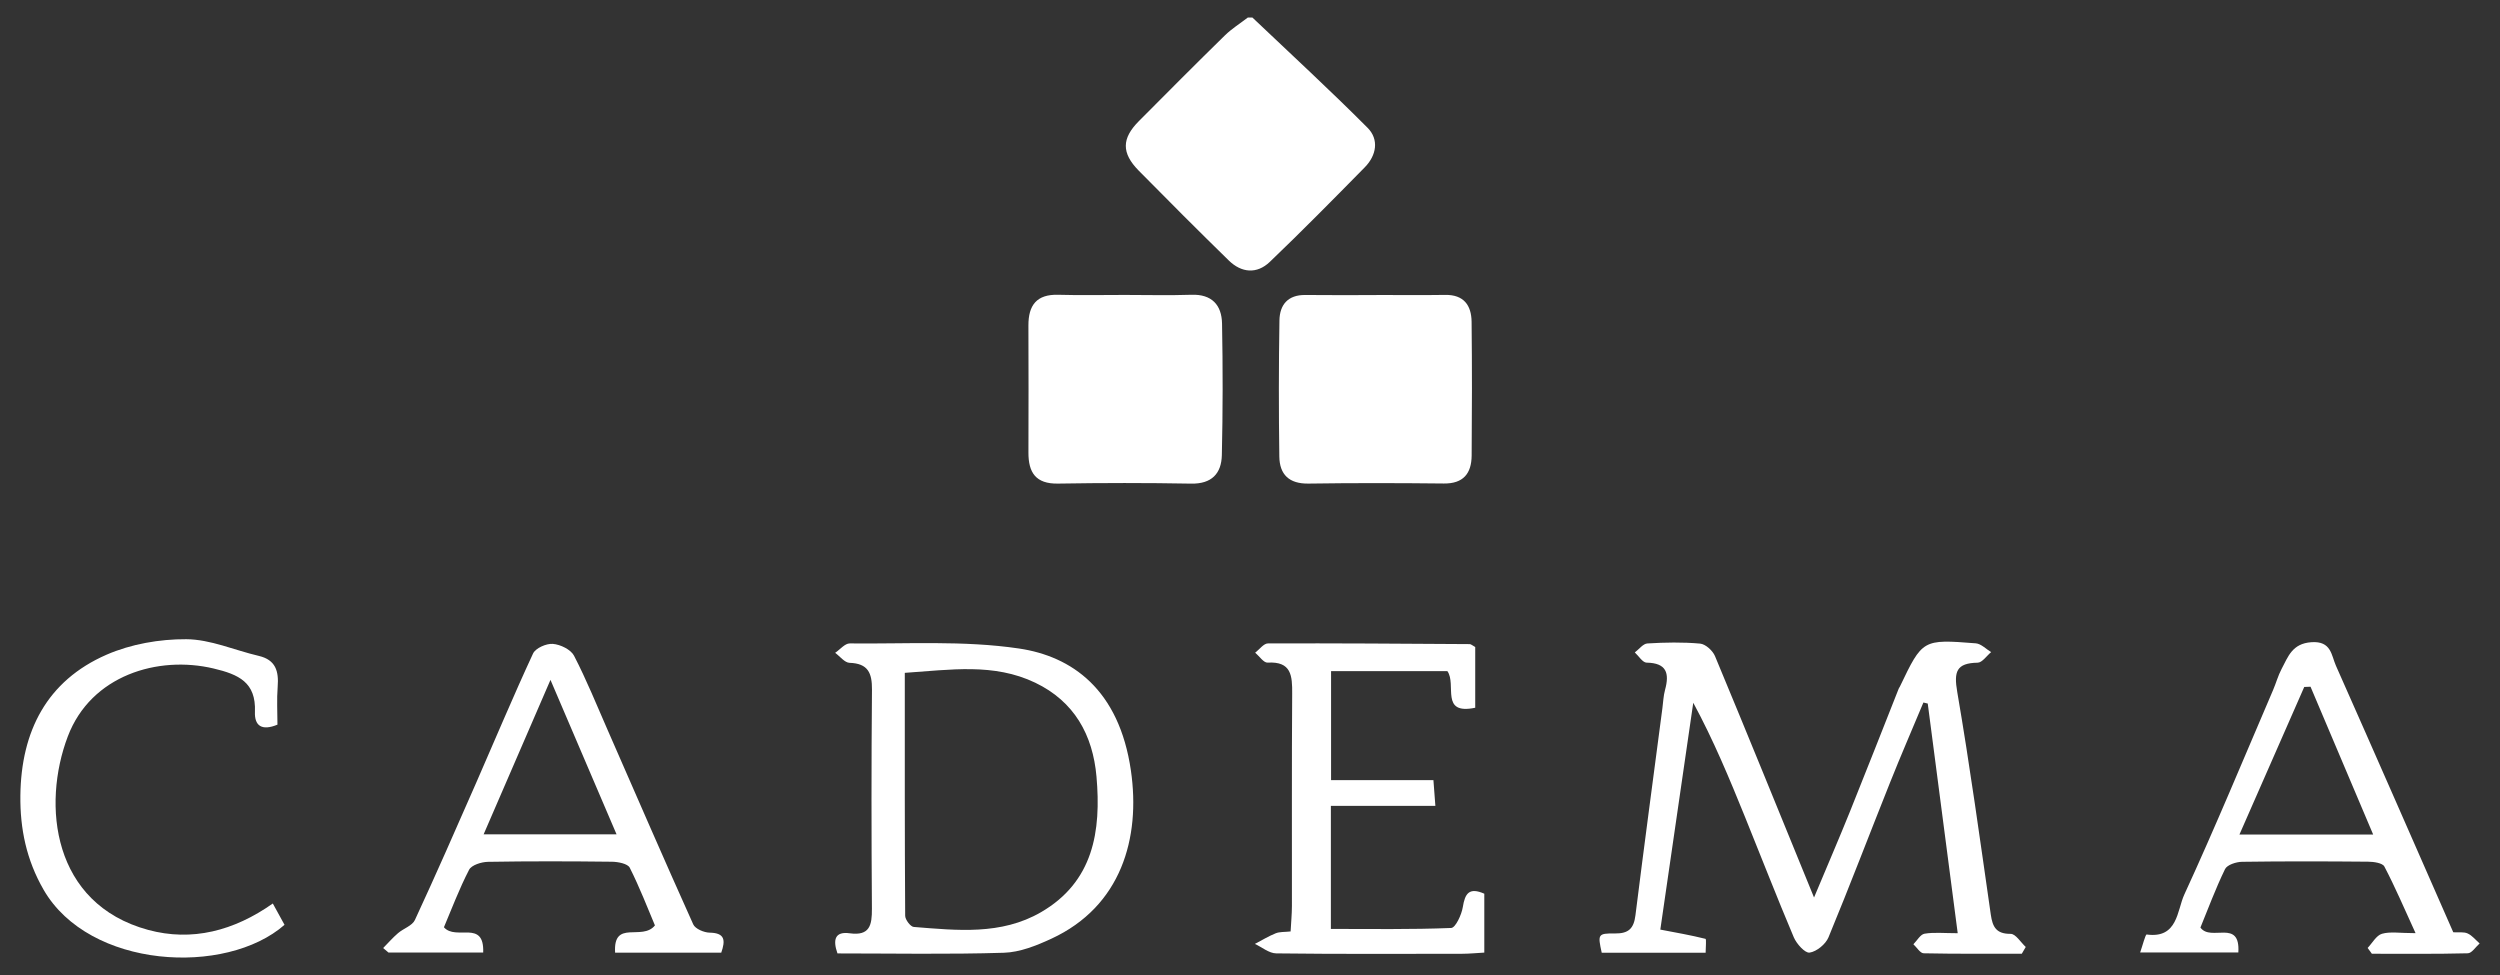
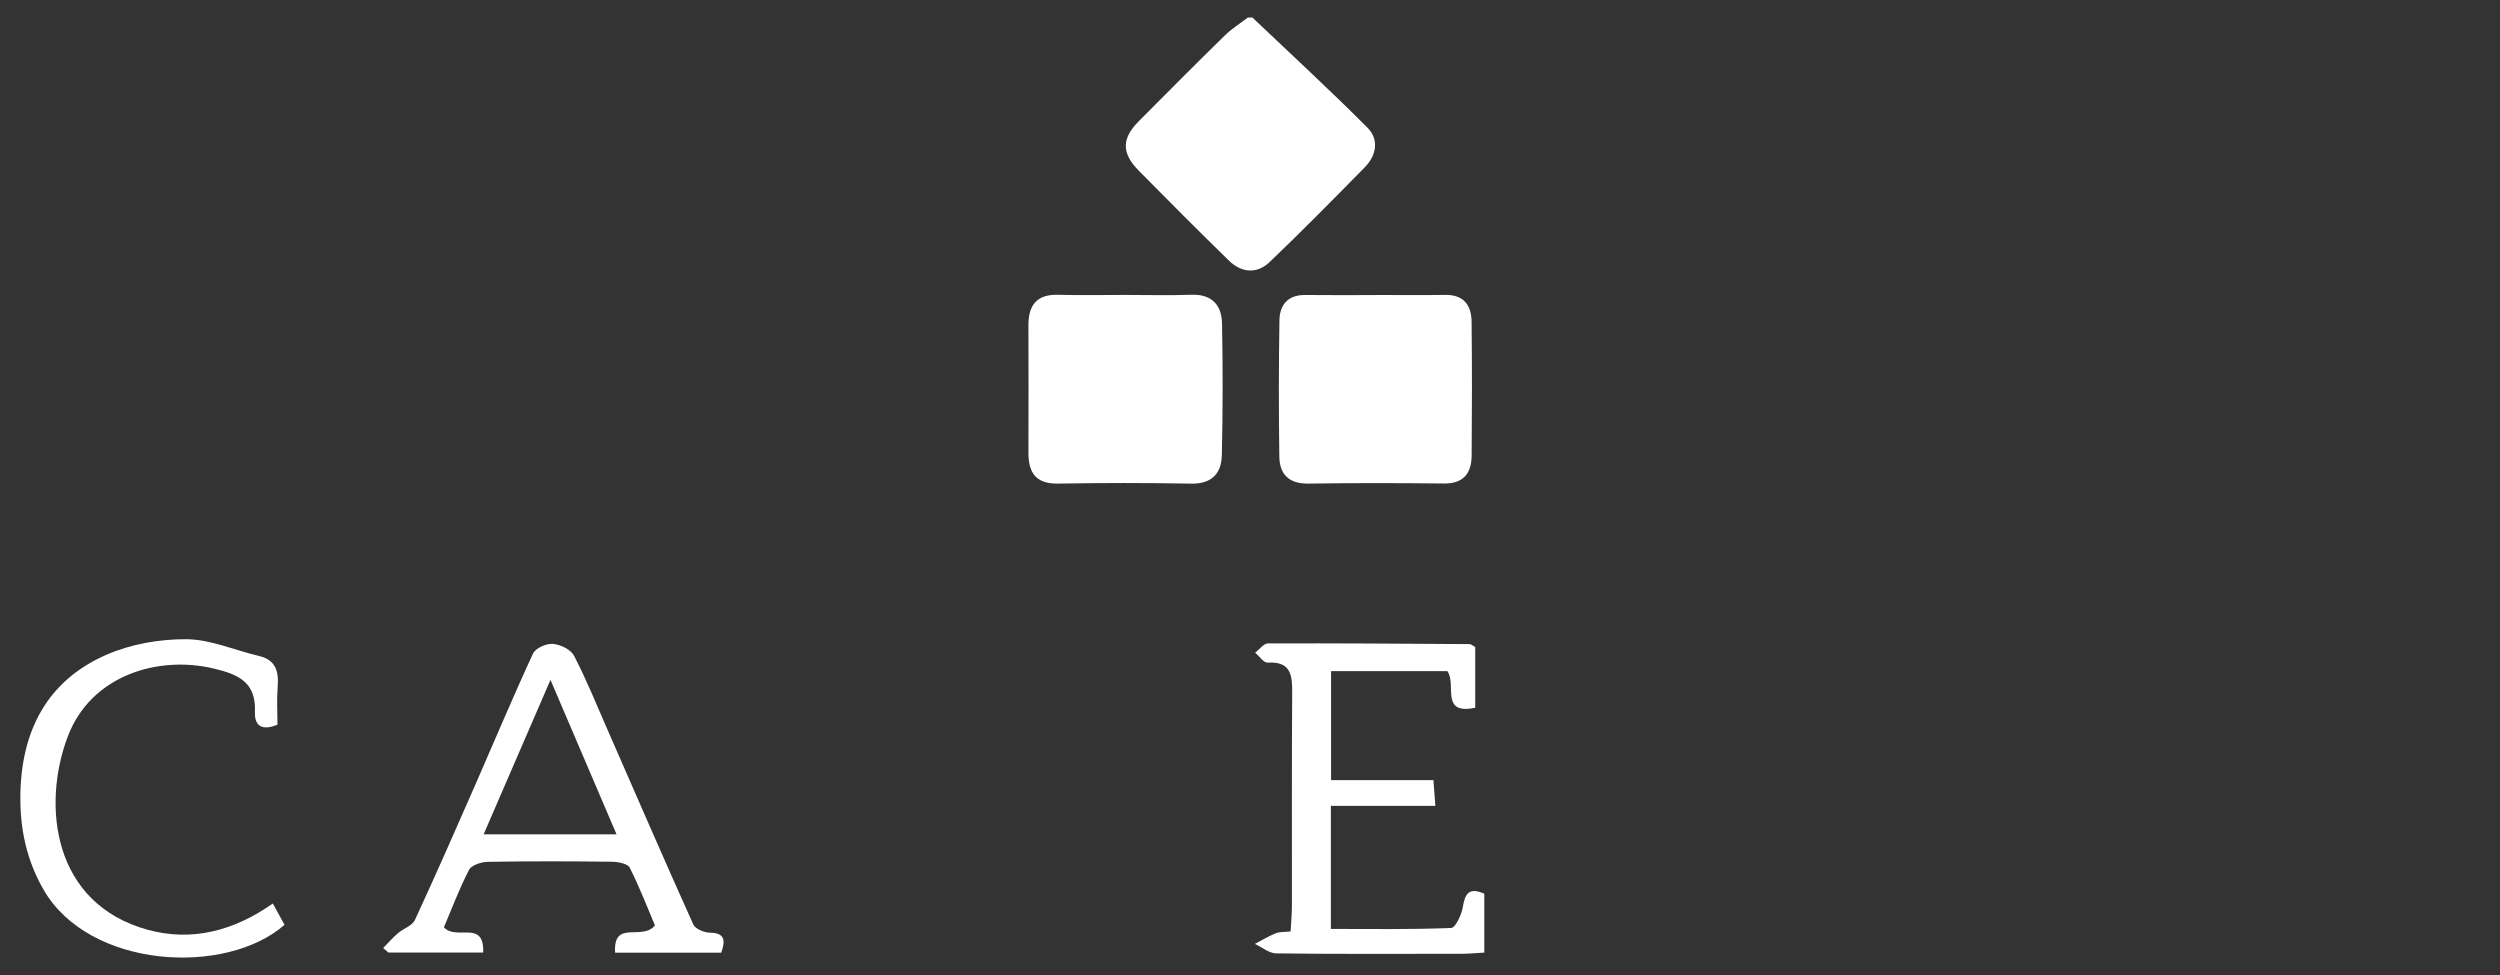
<svg xmlns="http://www.w3.org/2000/svg" width="241" height="94" viewBox="0 0 241 94" fill="none">
  <rect x="0" y="0" width="241" height="94" fill="#333333" stroke="none" />
  <path d="M120.732 1.691C124.447 5.224 128.225 8.693 131.839 12.325C132.952 13.443 132.698 14.976 131.567 16.125C128.545 19.198 125.52 22.271 122.406 25.249C121.166 26.435 119.684 26.313 118.453 25.109C115.53 22.251 112.638 19.361 109.77 16.447C108.098 14.747 108.125 13.347 109.786 11.677C112.537 8.91 115.29 6.143 118.078 3.414C118.743 2.764 119.549 2.262 120.289 1.691L120.732 1.691Z" fill="white" />
-   <path d="M174.873 86.519C176.165 83.434 177.285 80.84 178.342 78.219C179.93 74.282 181.473 70.328 183.037 66.382C183.063 66.313 183.116 66.257 183.148 66.189C185.331 61.634 185.332 61.612 190.465 62.017C190.978 62.057 191.454 62.57 191.946 62.863C191.514 63.219 191.086 63.875 190.647 63.883C188.585 63.921 188.343 64.748 188.678 66.704C189.901 73.834 190.883 81.007 191.913 88.171C192.085 89.368 192.444 90.034 193.828 90.024C194.31 90.021 194.797 90.841 195.282 91.287C195.156 91.503 195.029 91.721 194.903 91.937C191.749 91.937 188.594 91.964 185.44 91.897C185.105 91.89 184.781 91.33 184.451 91.027C184.806 90.672 185.123 90.078 185.526 90.009C186.437 89.856 187.393 89.961 188.723 89.961C187.734 82.378 186.784 75.1 185.835 67.823C185.695 67.789 185.557 67.756 185.416 67.722C184.339 70.297 183.229 72.858 182.195 75.451C180.212 80.416 178.312 85.416 176.268 90.356C175.993 91.022 175.128 91.729 174.449 91.832C174.011 91.9 173.192 90.993 172.923 90.36C171.295 86.516 169.787 82.621 168.218 78.753C166.719 75.056 165.192 71.373 163.23 67.745C162.176 75.003 161.123 82.261 160.055 89.613C161.566 89.902 163.001 90.152 164.41 90.504C164.509 90.528 164.423 91.305 164.423 91.841H154.406C154.019 90.075 154.021 89.965 155.678 89.986C156.991 90.002 157.496 89.514 157.656 88.238C158.489 81.573 159.383 74.915 160.257 68.256C160.334 67.67 160.356 67.067 160.511 66.501C160.95 64.897 160.661 63.91 158.732 63.879C158.347 63.873 157.974 63.239 157.595 62.895C158 62.591 158.391 62.052 158.813 62.028C160.503 61.927 162.211 61.891 163.892 62.044C164.414 62.092 165.106 62.722 165.326 63.25C168.47 70.8 171.547 78.378 174.873 86.519Z" fill="white" />
  <path d="M108.435 28.432C110.575 28.432 112.716 28.488 114.854 28.416C116.823 28.348 117.77 29.403 117.805 31.189C117.885 35.415 117.883 39.647 117.786 43.873C117.746 45.65 116.807 46.66 114.825 46.622C110.546 46.543 106.265 46.548 101.986 46.619C99.844 46.654 99.134 45.553 99.141 43.62C99.153 39.539 99.156 35.458 99.139 31.379C99.133 29.421 99.933 28.356 102.015 28.417C104.153 28.479 106.294 28.43 108.435 28.432Z" fill="white" />
  <path d="M132.688 28.437C134.899 28.437 137.111 28.464 139.322 28.429C141.106 28.401 141.843 29.428 141.862 31.023C141.91 35.321 141.903 39.62 141.867 43.919C141.852 45.636 141.072 46.632 139.186 46.61C134.838 46.563 130.487 46.553 126.139 46.618C124.275 46.647 123.351 45.751 123.327 44.009C123.267 39.638 123.267 35.264 123.338 30.891C123.362 29.381 124.155 28.417 125.832 28.437C128.117 28.466 130.403 28.444 132.688 28.444L132.688 28.437Z" fill="white" />
-   <path d="M87.222 64.862C87.222 72.769 87.21 80.525 87.259 88.279C87.261 88.656 87.772 89.334 88.085 89.358C92.258 89.689 96.505 90.165 100.346 87.939C105.421 84.999 106.162 80.108 105.702 74.867C105.349 70.848 103.566 67.618 99.787 65.809C95.802 63.902 91.637 64.565 87.222 64.862ZM80.731 91.91C80.254 90.543 80.52 89.776 81.913 89.969C83.853 90.238 84.064 89.175 84.052 87.602C84.003 80.564 83.996 73.524 84.058 66.485C84.072 64.867 83.676 63.956 81.898 63.897C81.424 63.881 80.971 63.27 80.508 62.933C80.977 62.617 81.451 62.021 81.917 62.026C87.363 62.087 92.883 61.724 98.231 62.516C103.298 63.266 107.882 66.432 109.021 74.29C109.963 80.791 108.085 87.374 101.36 90.488C99.921 91.155 98.319 91.799 96.772 91.846C91.412 92.013 86.045 91.91 80.731 91.91Z" fill="white" />
  <path d="M53.066 65.54C50.758 70.872 48.734 75.55 46.621 80.431H59.436C57.319 75.483 55.322 70.813 53.066 65.54ZM69.528 91.838H59.296C59.098 88.589 61.903 90.746 63.136 89.209C62.434 87.555 61.669 85.552 60.708 83.648C60.51 83.255 59.583 83.079 58.989 83.071C55.009 83.023 51.026 83.012 47.047 83.081C46.414 83.091 45.459 83.386 45.22 83.846C44.262 85.697 43.526 87.666 42.794 89.388C43.963 90.72 46.699 88.6 46.58 91.826H37.449C37.278 91.68 37.107 91.535 36.937 91.39C37.41 90.91 37.854 90.399 38.363 89.961C38.89 89.506 39.739 89.245 39.996 88.689C42.029 84.306 43.967 79.877 45.908 75.452C47.73 71.298 49.477 67.112 51.386 63C51.629 62.477 52.669 62.02 53.298 62.071C54.021 62.129 55.026 62.613 55.337 63.212C56.546 65.549 57.536 68.002 58.596 70.418C61.329 76.654 64.033 82.903 66.829 89.111C67.024 89.544 67.868 89.9 68.415 89.908C69.911 89.933 69.935 90.667 69.528 91.838Z" fill="white" />
-   <path d="M222.735 66.2C222.534 66.208 222.332 66.216 222.129 66.223C220.086 70.876 218.043 75.528 215.881 80.452H228.774C226.68 75.508 224.708 70.855 222.735 66.2ZM236.495 89.872C237.026 89.904 237.516 89.814 237.885 89.987C238.323 90.189 238.657 90.617 239.037 90.948C238.657 91.279 238.284 91.888 237.897 91.897C234.816 91.976 231.73 91.942 228.648 91.942C228.511 91.755 228.377 91.569 228.24 91.382C228.694 90.908 229.075 90.177 229.62 90.017C230.421 89.784 231.339 89.957 232.861 89.957C231.745 87.522 230.879 85.485 229.853 83.533C229.673 83.189 228.828 83.072 228.287 83.067C224.234 83.03 220.18 83.019 216.128 83.078C215.562 83.088 214.695 83.369 214.493 83.783C213.576 85.671 212.845 87.65 212.121 89.415C213.122 90.815 215.981 88.522 215.776 91.818H206.311C206.547 91.148 206.818 90.069 206.938 90.085C209.946 90.503 209.865 87.76 210.565 86.238C213.562 79.729 216.3 73.099 219.128 66.512C219.415 65.841 219.607 65.125 219.946 64.485C220.579 63.295 220.966 62.038 222.818 61.908C224.745 61.774 224.736 63.166 225.186 64.179C228.957 72.671 232.679 81.185 236.495 89.872Z" fill="white" />
  <path d="M142.212 62.373V68.226C138.787 68.945 140.445 65.989 139.529 64.699H128.315V75.203H138.182C138.251 76.121 138.299 76.756 138.37 77.686H128.296V89.549C132.162 89.549 136.033 89.612 139.894 89.456C140.31 89.44 140.896 88.184 141.015 87.441C141.224 86.142 141.615 85.504 143.087 86.153V91.83C142.352 91.87 141.645 91.943 140.939 91.944C134.966 91.952 128.996 91.979 123.026 91.906C122.337 91.898 121.655 91.312 120.972 90.993C121.638 90.645 122.285 90.249 122.978 89.969C123.364 89.814 123.828 89.856 124.415 89.791C124.461 88.927 124.539 88.128 124.541 87.329C124.55 80.511 124.518 73.692 124.566 66.874C124.578 65.146 124.501 63.739 122.196 63.877C121.817 63.899 121.399 63.255 120.999 62.919C121.408 62.607 121.818 62.028 122.229 62.026C128.713 62.002 135.196 62.051 141.679 62.092C141.809 62.094 141.936 62.223 142.212 62.373Z" fill="white" />
  <path d="M26.747 69.857C25.235 70.482 24.523 69.966 24.576 68.621C24.69 65.775 23.013 65.018 20.591 64.443C15.22 63.167 8.773 65.106 6.539 70.985C4.026 77.602 5.046 87.129 14.277 89.641C18.5 90.79 22.552 89.738 26.299 87.097C26.721 87.865 27.078 88.517 27.428 89.153C21.772 94.113 8.595 93.403 4.199 85.764C2.548 82.897 1.927 79.889 1.964 76.689C2.035 70.515 4.501 65.629 10.274 63.112C12.624 62.087 15.384 61.606 17.953 61.62C20.286 61.634 22.606 62.681 24.943 63.227C26.583 63.611 26.884 64.707 26.768 66.196C26.67 67.434 26.747 68.686 26.747 69.857Z" fill="white" />
</svg>